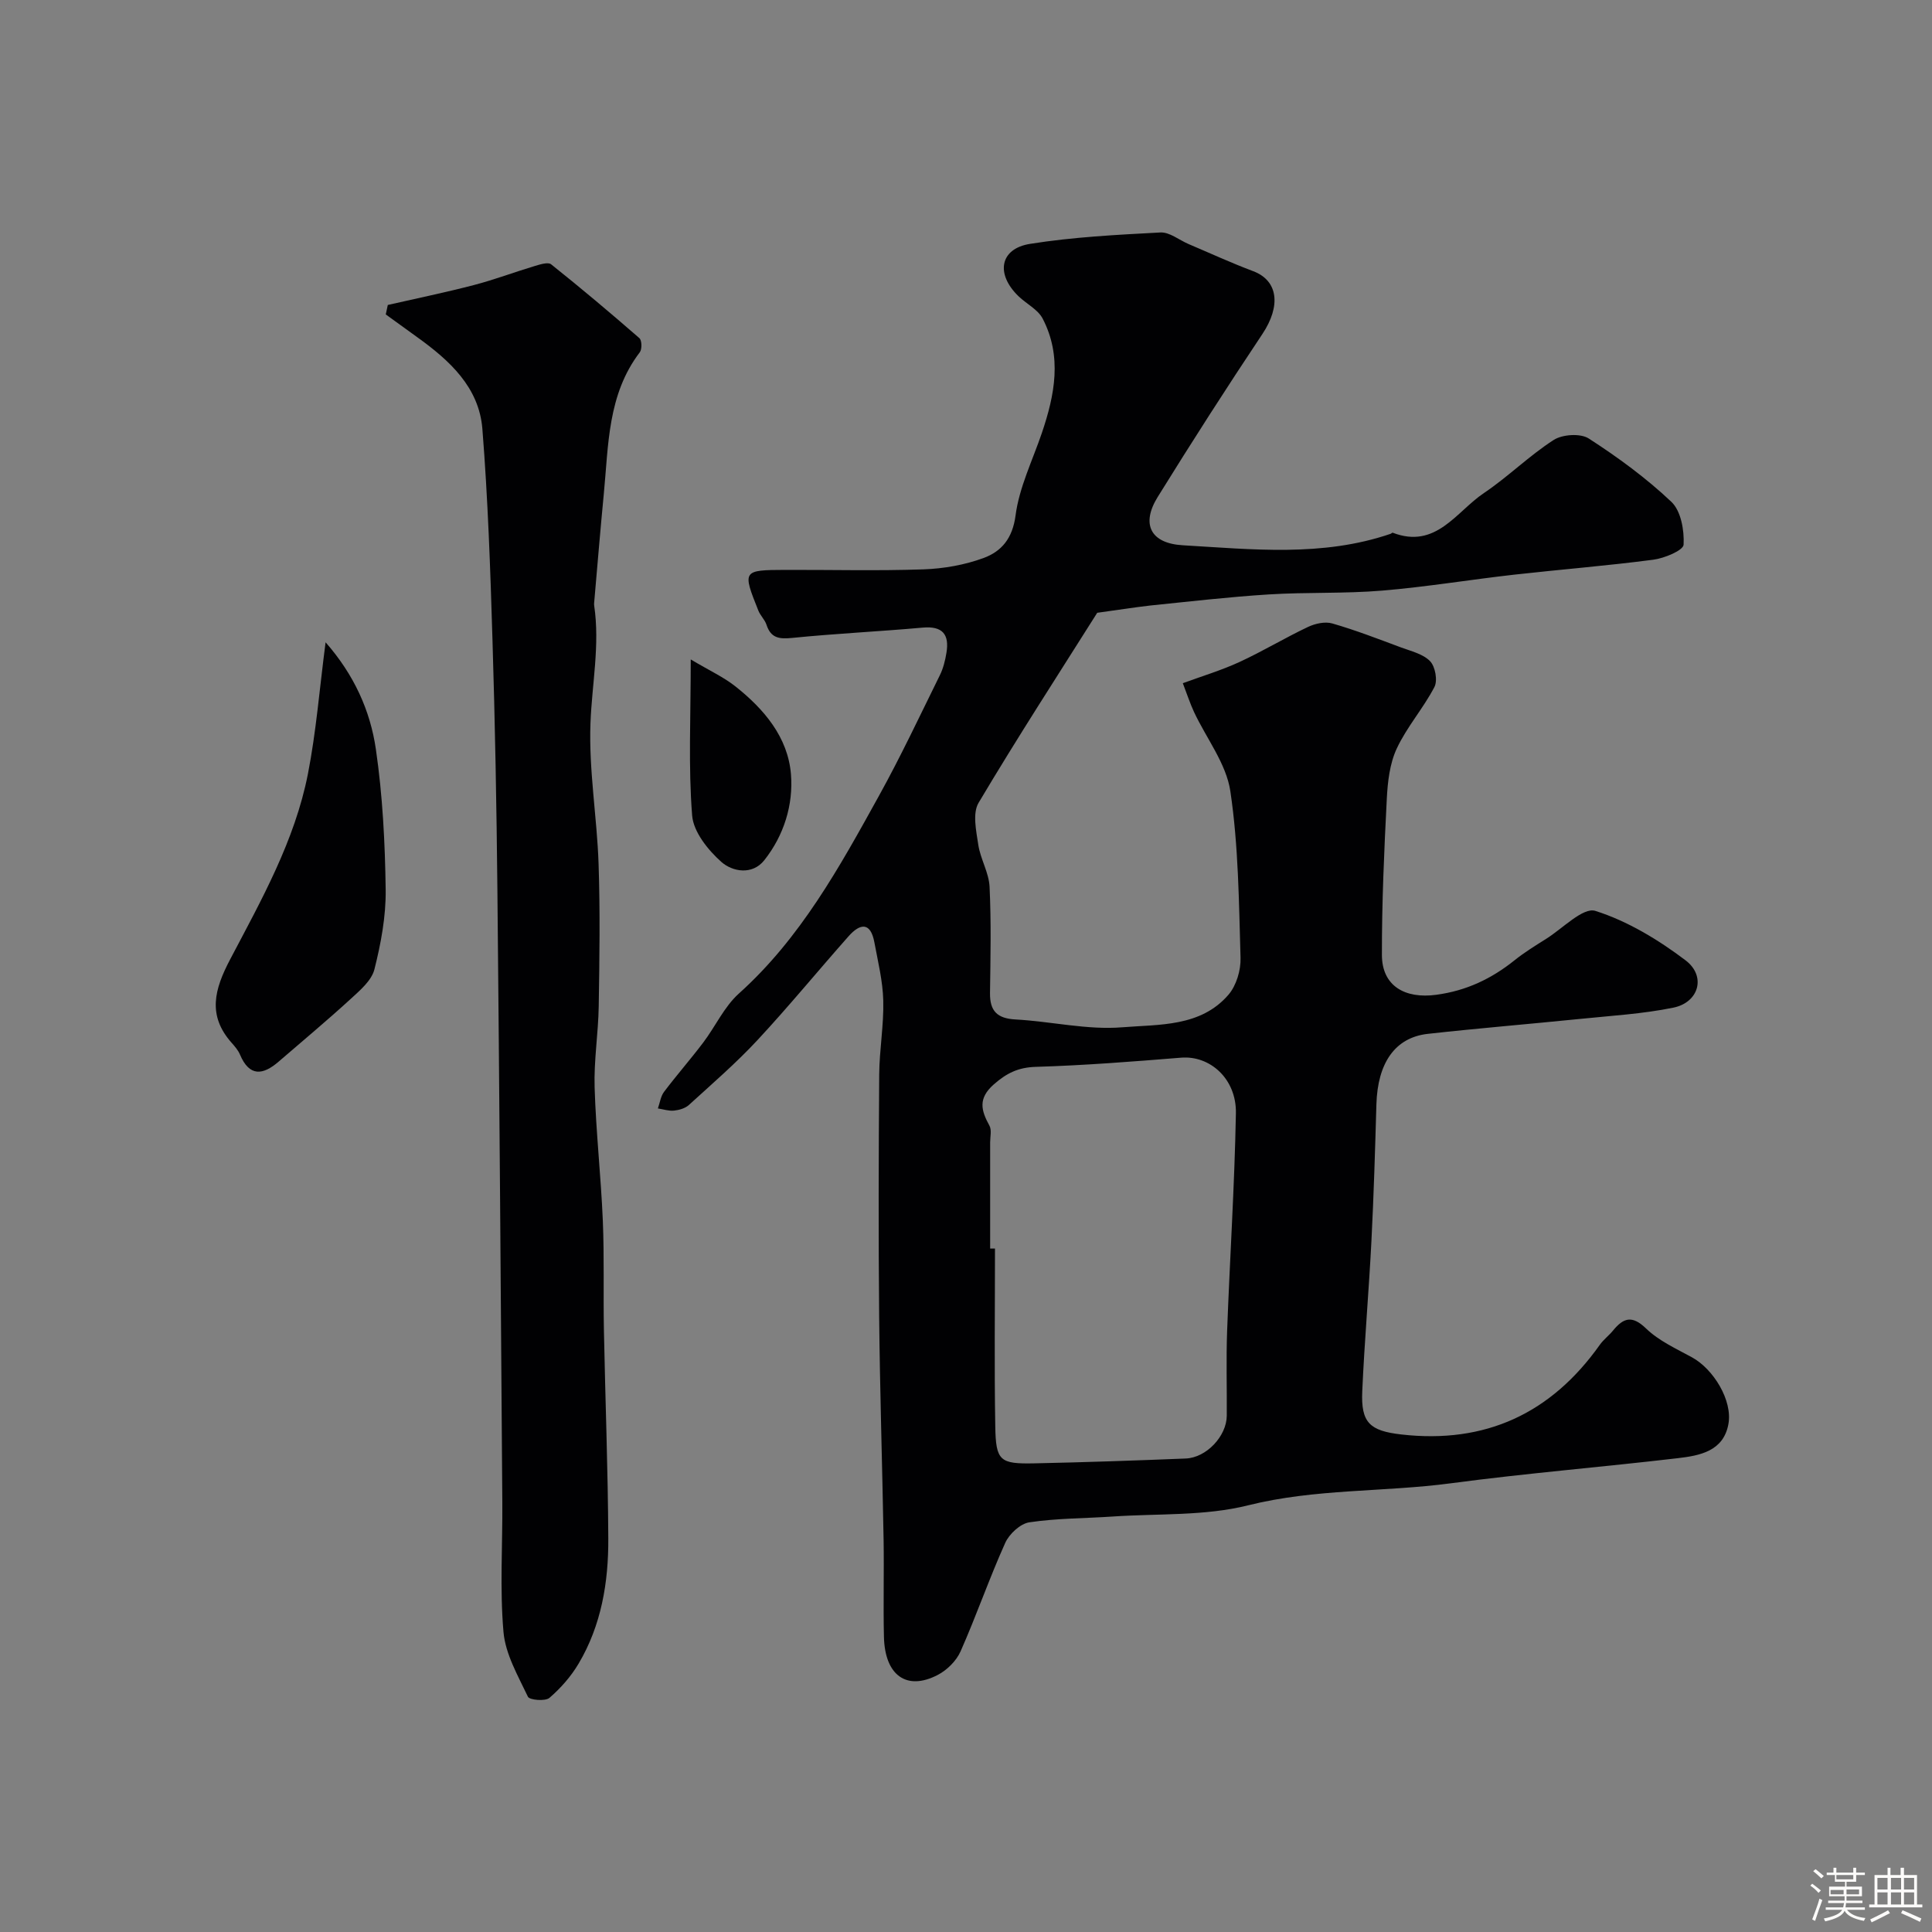
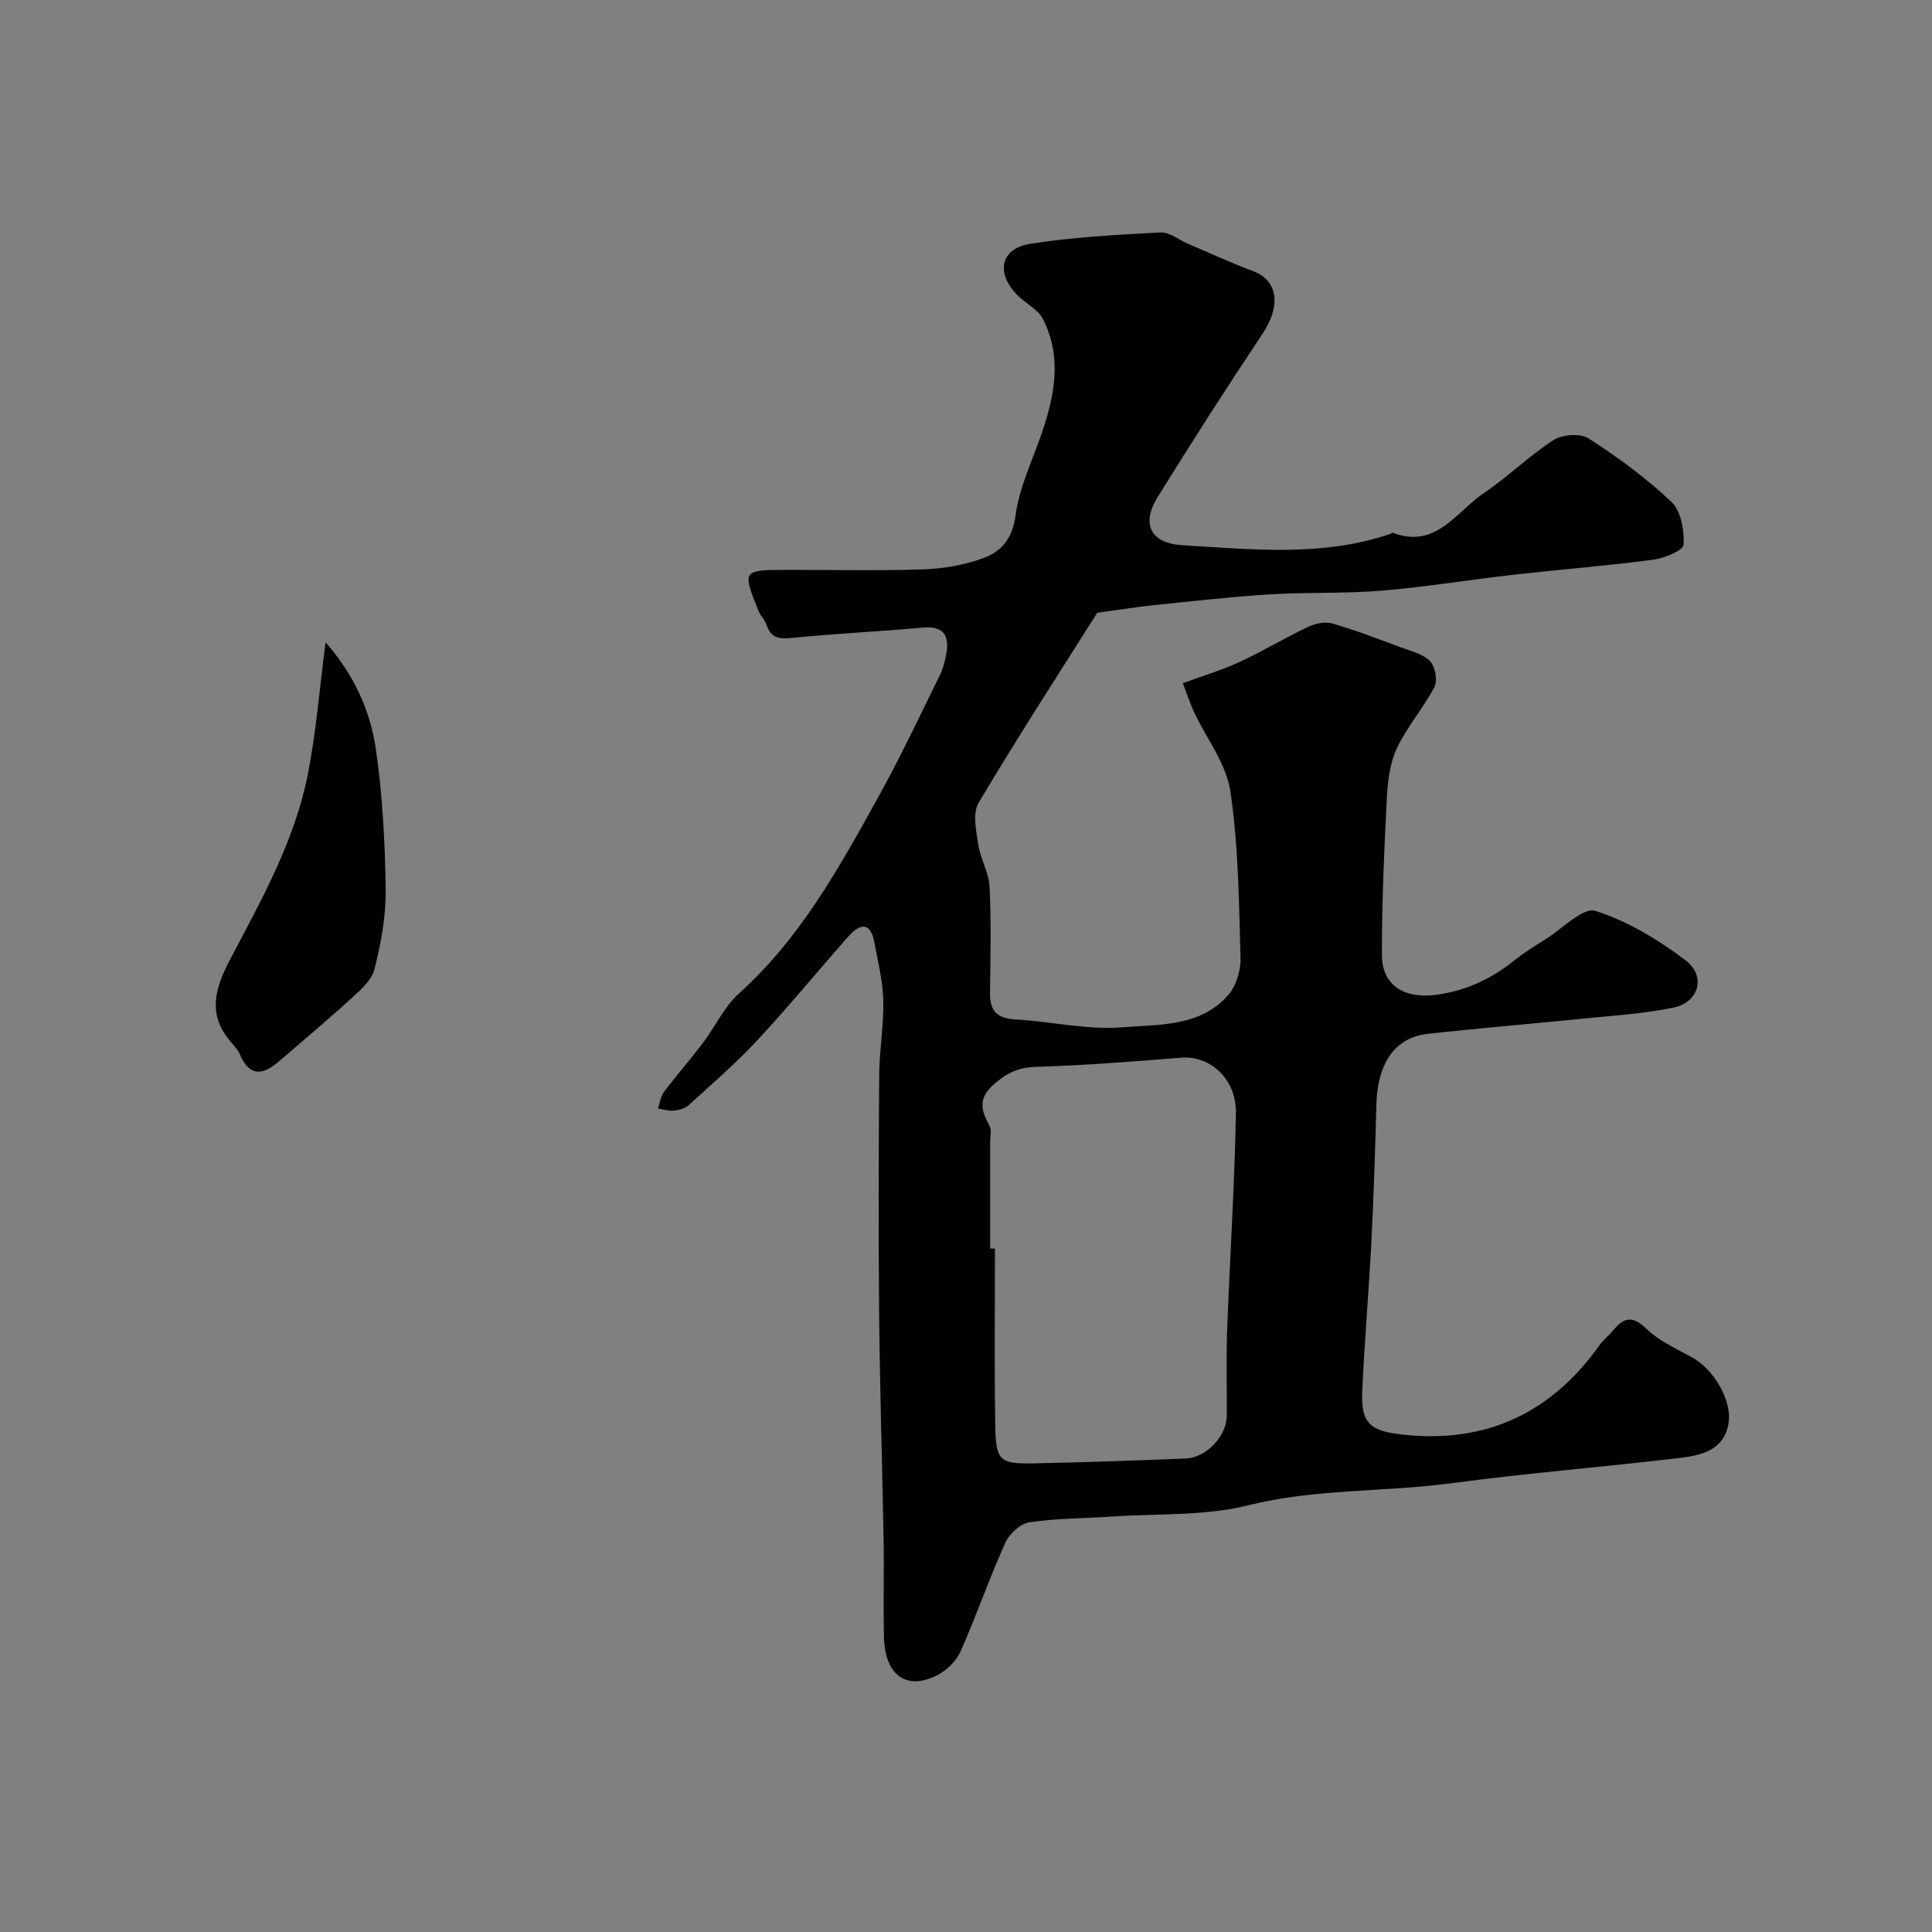
<svg xmlns="http://www.w3.org/2000/svg" enable-background="new 0 0 400 400" viewBox="0 0 400 400">
  <rect x="0" y="0" width="400" height="400" fill="#808080" stroke="none" />
-   <path d="m374.8 390.4.4-.4c.7.5 1.3 1 1.8 1.4l-.5.5c-.5-.6-1.1-1.1-1.7-1.5zm1 7.3-.6-.3c.5-1.4 1.1-2.8 1.5-4.3.2.1.4.2.6.3-.5 1.3-1 2.8-1.5 4.3zm-.4-10.3.5-.4c.4.3 1 .8 1.7 1.4l-.5.5c-.5-.5-1.1-1-1.7-1.5zm2.5.3h1.7v-1h.6v1h3.5v-1h.6v1h1.8v.5h-1.8v1.4h-2v1h3.2v2h-3.2v.9h3.3v.5h-3.4c0 .3-.1.6-.1.9h4v.5h-3.7c.7.9 1.9 1.5 3.8 1.7-.1.2-.2.4-.3.6-2.1-.4-3.5-1.1-4-2.1-.4 1-1.8 1.7-4 2.2-.1-.2-.2-.4-.3-.6 2.1-.4 3.4-1 3.8-1.8h-3.4v-.5h3.6c.1-.3.1-.6.2-.9h-3.3v-.5h3.4c0-.3 0-.6 0-.9h-3.2v-2h3.3v-1h-2.1v-1.4h-1.7v-.5zm1.1 3.5v1h2.7c0-.3 0-.4 0-.4 0-.1 0-.2 0-.2 0-.1 0-.2 0-.3h-2.7zm1.2-3v.9h3.5v-.9zm4.7 3h-2.6v.6.4h2.6z" fill="#fcfbfa" />
-   <path d="m393.6 386.7h.6v1.5h2.7v6.1h1.1v.6h-11v-.6h1.1v-6.1h2.7v-1.5h.6v1.5h2.1v-1.5zm-2.7 8.8.4.6c-1.2.6-2.5 1.3-3.8 1.9-.1-.2-.2-.4-.3-.6 1.2-.6 2.5-1.2 3.7-1.9zm-2.2-6.7v2.4h2.1v-2.4zm0 3v2.5h2.1v-2.5zm2.8-3v2.4h2.1v-2.4zm0 3v2.5h2.1v-2.5zm6 6.1c-1.4-.7-2.7-1.3-3.9-1.8l.3-.6c1.5.6 2.7 1.2 3.9 1.7zm-1.2-9.1h-2.1v2.4h2.1zm-2.1 3v2.5h2.1v-2.5z" fill="#fcfbfa" />
  <g fill="#010103">
    <path d="m227.17 126.87c-7.9 12.52-16.5 25.78-24.57 39.35-1.28 2.16-.49 5.8-.06 8.66.44 2.96 2.2 5.78 2.34 8.72.35 7.32.19 14.66.09 21.99-.05 3.75 1.5 5.28 5.3 5.48 7.38.4 14.81 2.21 22.07 1.62 7.61-.62 16.23-.04 22-6.74 1.63-1.9 2.58-5.07 2.5-7.63-.34-11.53-.42-23.15-2.11-34.51-.85-5.71-4.96-10.93-7.52-16.4-.82-1.76-1.42-3.62-2.32-5.96 3.94-1.45 7.95-2.65 11.71-4.38 4.82-2.22 9.39-4.99 14.19-7.26 1.49-.71 3.54-1.17 5.05-.73 4.79 1.38 9.47 3.19 14.16 4.94 2.12.79 4.62 1.36 6.08 2.87 1.08 1.11 1.6 4.01.9 5.35-2.29 4.4-5.7 8.25-7.79 12.72-1.47 3.14-1.89 6.93-2.07 10.46-.55 10.76-1.03 21.53-1.01 32.3.01 6.42 4.78 9.12 11.26 8.24 6.24-.84 11.43-3.32 16.22-7.16 2.03-1.63 4.28-3.01 6.49-4.4 3.43-2.14 7.68-6.62 10.22-5.81 6.67 2.11 13.04 5.97 18.68 10.24 4.31 3.27 2.77 8.7-2.51 9.79-6.39 1.31-12.98 1.68-19.49 2.35-10.46 1.06-20.94 1.92-31.38 3.08-6.78.76-10.38 6.02-10.63 14.59-.27 9.44-.55 18.87-1.03 28.3-.53 10.38-1.44 20.73-1.9 31.11-.29 6.51 1.55 8.19 8.08 8.94 17.42 1.99 31.03-4.35 41.11-18.57.76-1.07 1.87-1.9 2.71-2.92 2.16-2.64 3.94-3.28 6.87-.44 2.63 2.54 6.2 4.16 9.48 5.95 4.47 2.44 8.45 8.95 7.56 13.82-1.02 5.64-5.94 6.54-10.47 7.07-15.63 1.84-31.33 3.11-46.92 5.19-13.97 1.86-28.13 1.09-42.05 4.57-8.97 2.25-18.66 1.68-28.03 2.32-5.76.39-11.58.35-17.27 1.2-1.87.28-4.16 2.41-4.99 4.26-3.32 7.38-5.97 15.07-9.25 22.47-.87 1.96-2.8 3.87-4.73 4.87-6.43 3.34-10.94.1-11.13-7.88-.16-6.69.04-13.39-.07-20.08-.27-15.43-.77-30.86-.92-46.29-.16-16.69-.11-33.39.01-50.08.04-5.1.97-10.21.84-15.3-.1-4.03-1.1-8.05-1.84-12.05-.79-4.25-2.95-3.95-5.33-1.27-6.33 7.14-12.39 14.54-18.88 21.52-4.43 4.76-9.38 9.04-14.2 13.43-.76.69-2.01 1.05-3.08 1.16-1.08.11-2.22-.28-3.33-.45.41-1.15.57-2.5 1.27-3.43 2.61-3.46 5.48-6.73 8.1-10.19 2.54-3.35 4.35-7.43 7.4-10.17 12.78-11.48 20.86-26.22 28.98-40.9 4.52-8.16 8.49-16.62 12.62-24.99.71-1.43 1.11-3.06 1.37-4.65.63-3.79-.78-5.59-4.91-5.22-9.02.81-18.08 1.23-27.09 2.14-2.69.27-4.37-.01-5.26-2.74-.34-1.04-1.27-1.89-1.68-2.92-3.33-8.32-3.28-8.4 5.6-8.43 9.54-.03 19.08.22 28.6-.11 4.18-.15 8.52-.91 12.43-2.35 3.69-1.36 5.99-4.02 6.62-8.81.76-5.82 3.51-11.39 5.44-17.06 2.68-7.89 4.24-15.87.17-23.7-.98-1.88-3.33-3.03-4.97-4.6-4.8-4.61-3.93-9.87 2.36-10.87 8.9-1.42 17.97-1.88 26.99-2.36 1.89-.1 3.87 1.56 5.81 2.39 4.46 1.89 8.86 3.92 13.39 5.62 5.2 1.96 5.79 7.2 1.91 13.02-7.42 11.12-14.63 22.37-21.67 33.73-3.5 5.65-1.47 9.61 5.18 10 14.42.84 28.92 2.46 43.04-2.37.15-.05.33-.27.43-.23 8.97 3.46 13.15-4.36 18.89-8.21 5.01-3.37 9.37-7.73 14.44-10.99 1.82-1.17 5.56-1.41 7.27-.3 6.03 3.89 11.9 8.19 17.1 13.11 1.99 1.88 2.69 5.9 2.53 8.87-.06 1.18-3.96 2.81-6.26 3.11-9.58 1.26-19.23 2.02-28.84 3.1-9.12 1.03-18.18 2.54-27.32 3.3-7.79.65-15.66.3-23.47.79-8.18.51-16.33 1.46-24.48 2.29-3.43.39-6.85.95-11.03 1.51zm-22.17 131.63h1c0 12.27-.15 24.54.06 36.8.12 7.19.94 7.82 8.13 7.67 10.44-.22 20.87-.58 31.3-1 4.3-.17 8.47-4.65 8.5-8.86.04-5.83-.14-11.67.07-17.5.56-15.04 1.54-30.07 1.82-45.11.14-7.17-5.4-12.01-11.35-11.52-10.01.81-20.04 1.6-30.07 1.9-3.63.11-6.02 1.28-8.69 3.62-3.33 2.92-2.65 5.4-.92 8.55.5.91.15 2.29.15 3.46z" />
-     <path d="m80.29 63.14c5.95-1.36 11.94-2.59 17.85-4.13 4.21-1.1 8.29-2.65 12.46-3.9 1.14-.34 2.85-.91 3.5-.39 6.21 4.95 12.29 10.07 18.28 15.29.52.45.56 2.3.08 2.93-6.67 8.74-6.47 19.19-7.45 29.34-.71 7.36-1.32 14.73-1.96 22.1-.03.33-.08.67-.03 1 1.21 8.19-.47 16.26-.77 24.38-.36 9.66 1.35 19.38 1.68 29.09.33 9.82.19 19.66.03 29.49-.09 5.6-1.02 11.21-.85 16.8.28 9.21 1.31 18.4 1.7 27.62.31 7.48.08 14.98.22 22.47.28 14.43.84 28.86.91 43.29.05 9.06-1.43 17.97-6.15 25.92-1.57 2.65-3.71 5.09-6.04 7.09-.86.74-4.12.45-4.45-.24-2.05-4.33-4.66-8.81-5.06-13.42-.78-8.93-.17-17.97-.24-26.97-.31-42.25-.6-84.5-1.02-126.75-.17-17.26-.49-34.53-1.02-51.78-.44-14.54-.94-29.09-2.09-43.58-.69-8.63-6.82-14.19-13.49-18.98-2.18-1.56-4.34-3.14-6.51-4.71.13-.68.28-1.32.42-1.96z" />
    <path d="m67.41 132.98c5.89 6.71 9.25 14.14 10.41 22.13 1.4 9.6 1.9 19.39 2.03 29.1.07 5.5-.98 11.12-2.33 16.48-.58 2.32-2.99 4.36-4.93 6.14-4.85 4.44-9.91 8.66-14.89 12.96-3.27 2.83-6.06 3.18-8.02-1.46-.37-.88-1.05-1.67-1.7-2.4-5.08-5.71-3.6-11.09-.32-17.32 6.47-12.29 13.37-24.55 16.09-38.37 1.71-8.74 2.41-17.7 3.66-27.26z" />
-     <path d="m143.01 136.53c3.93 2.34 6.83 3.66 9.26 5.59 5.92 4.69 10.87 10.52 11.49 18.19.51 6.3-1.45 12.65-5.52 17.79-2.5 3.15-6.61 2.37-8.88.36-2.77-2.46-5.79-6.22-6.06-9.62-.8-10.08-.29-20.26-.29-32.31z" />
  </g>
</svg>